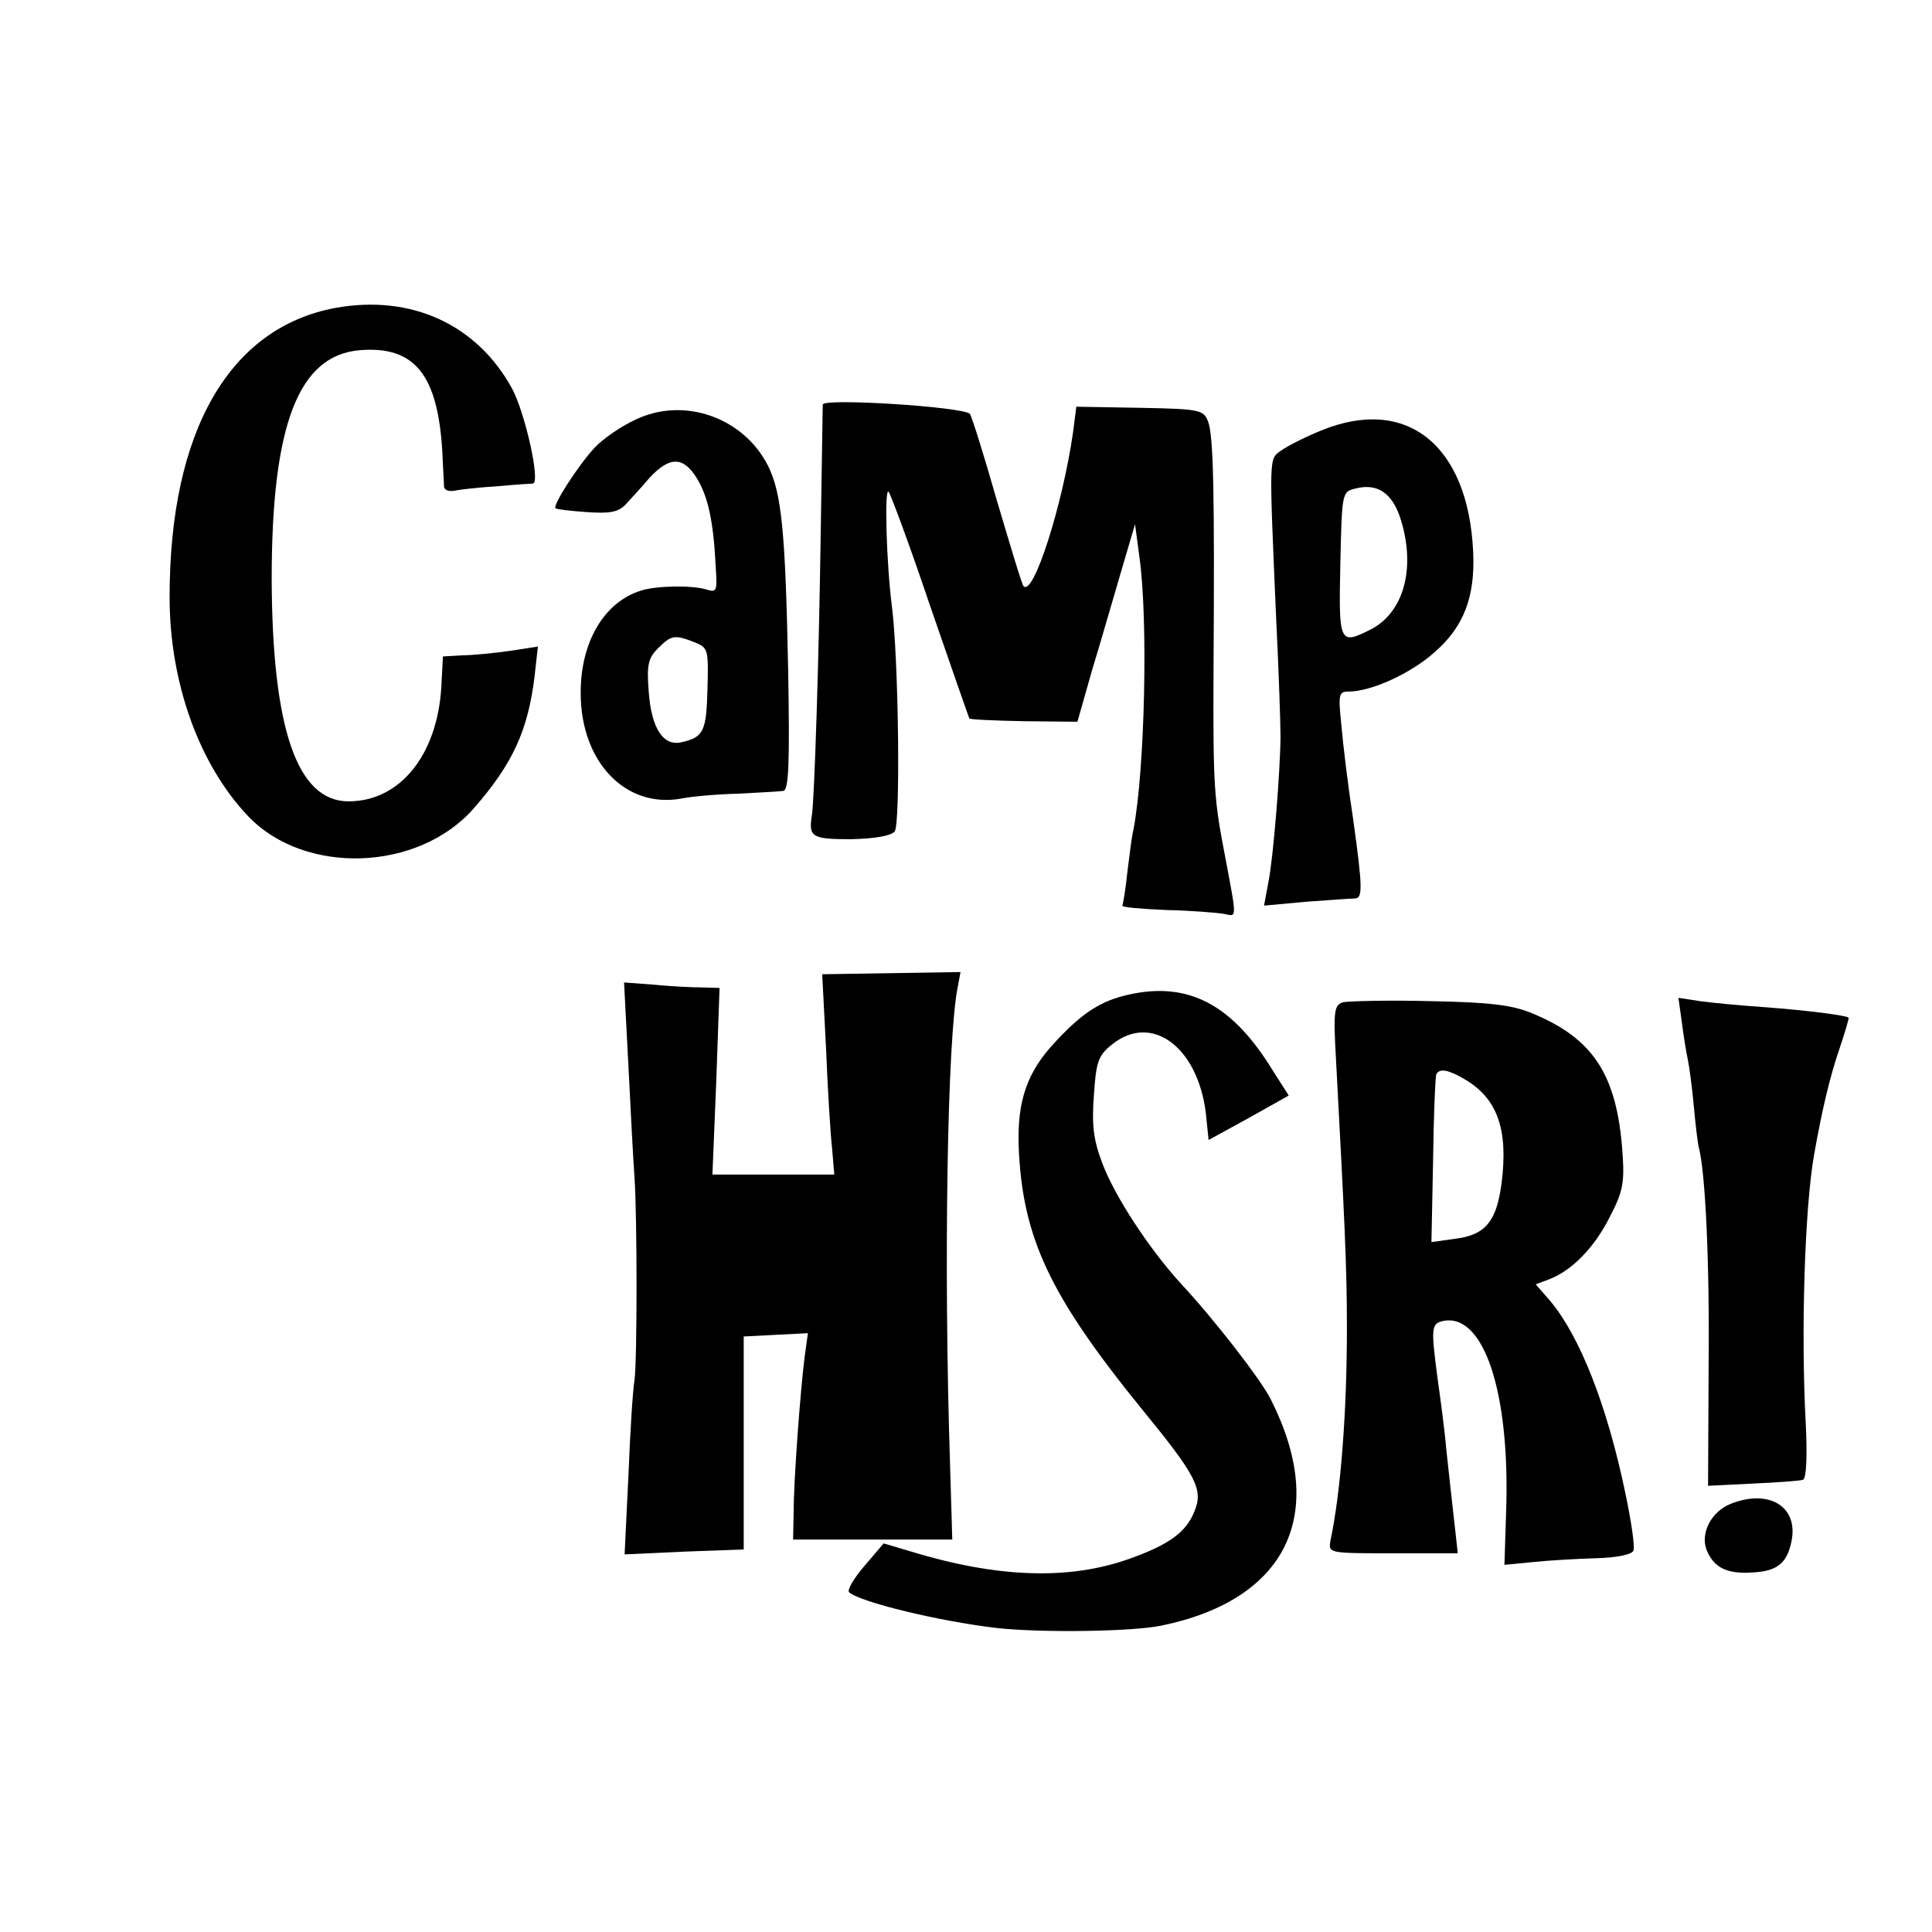
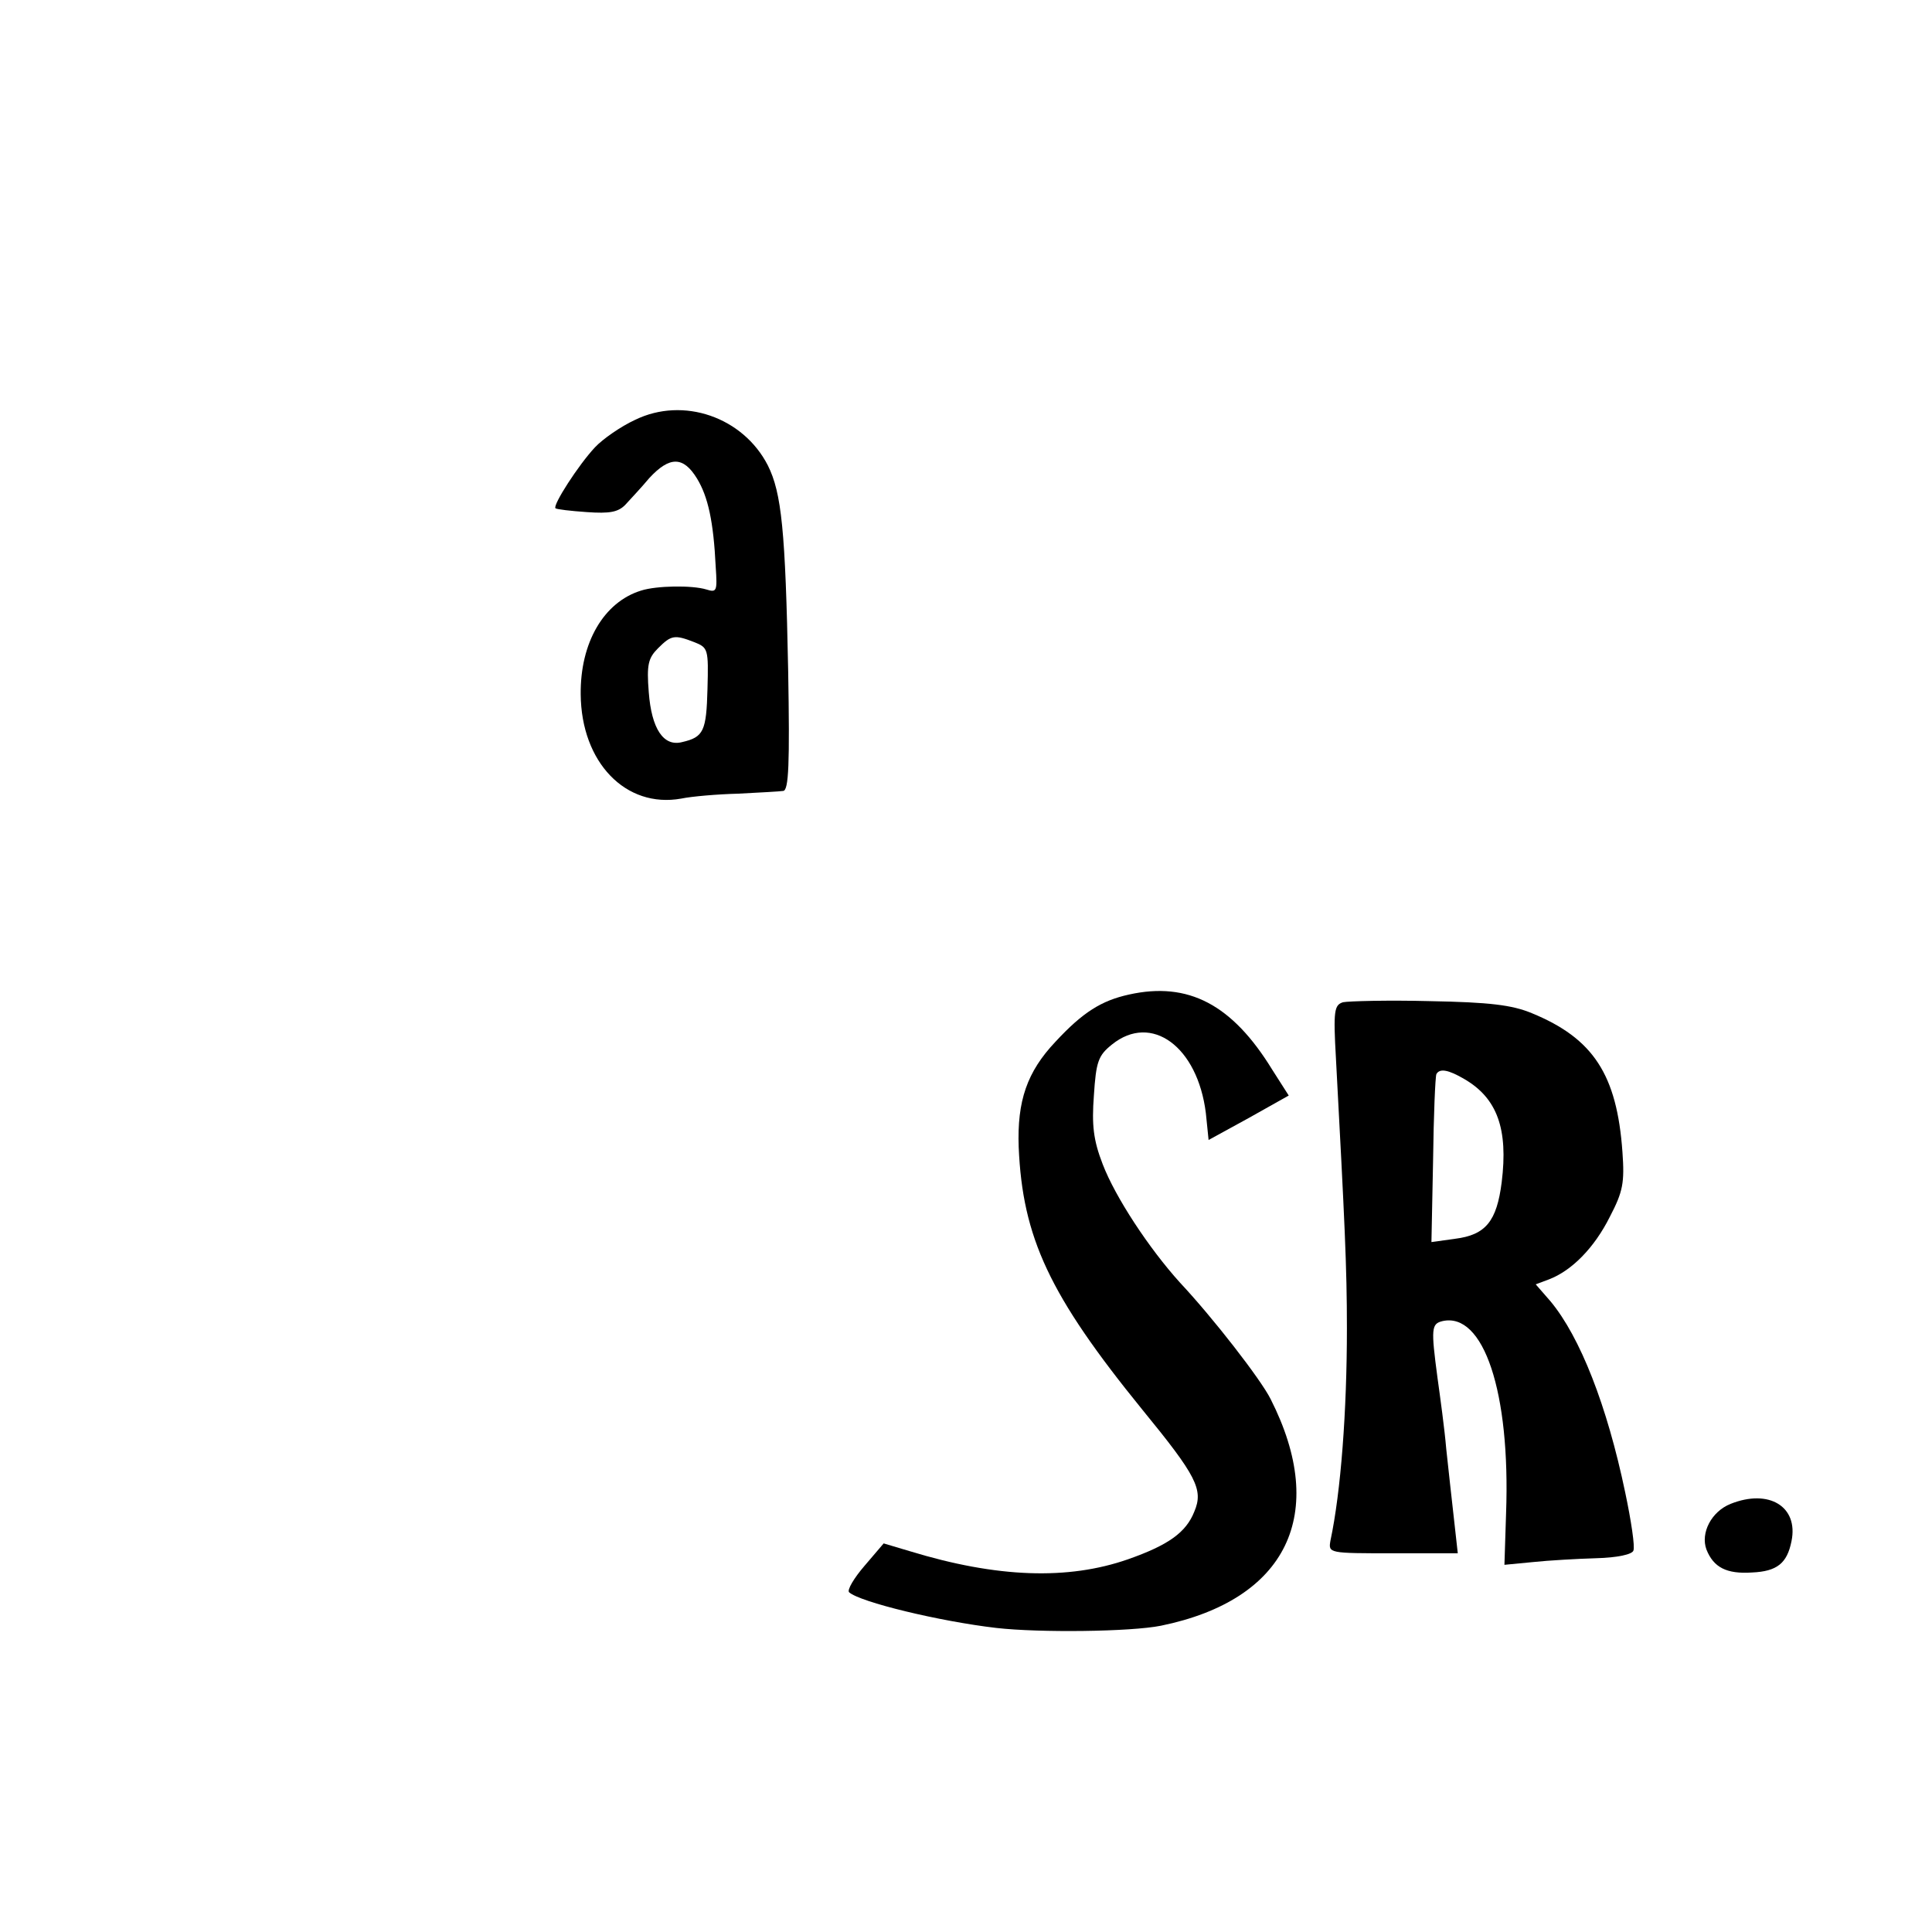
<svg xmlns="http://www.w3.org/2000/svg" version="1.0" width="352pt" height="352pt" viewBox="0 0 352 352" preserveAspectRatio="xMidYMid meet">
  <g transform="translate(0,352) scale(0.1,-0.1)" fill="#000000" stroke="none">
-     <path d="M611 2959 c-193 -36 -302 -224 -302 -527 0 -156 54 -306 144 -400 103 -107 309 -100 410 15 71 81 99 142 111 241 l6 54 -52 -8 c-29 -4 -68 -8 -87 -8 l-34 -2 -3 -57 c-8 -124 -76 -207 -169 -207 -94 0 -139 133 -140 405 0 282 49 408 161 417 100 8 142 -45 150 -187 1 -27 3 -55 3 -62 1 -6 9 -9 19 -7 9 2 44 6 77 8 33 3 63 5 66 5 14 2 -14 128 -38 173 -64 117 -184 172 -322 147z" />
-     <path d="M1499 2783 c0 -4 -2 -118 -4 -253 -3 -205 -11 -468 -16 -497 -6 -38 1 -42 71 -42 44 1 73 6 80 14 11 13 7 319 -5 410 -10 78 -14 218 -6 209 4 -5 39 -99 76 -209 38 -110 70 -202 71 -204 2 -2 47 -4 100 -5 l97 -1 27 95 c16 52 39 133 53 180 l25 85 8 -60 c16 -113 10 -388 -11 -497 -3 -11 -7 -46 -11 -77 -3 -31 -8 -58 -9 -61 -2 -3 34 -6 80 -8 46 -1 93 -5 105 -7 24 -5 24 -12 2 105 -20 104 -22 125 -21 340 2 322 0 427 -10 452 -8 21 -14 23 -124 25 l-116 2 -6 -47 c-19 -132 -72 -299 -90 -280 -3 2 -24 73 -49 157 -24 84 -46 154 -49 157 -13 13 -267 29 -268 17z" />
    <path d="M1157 2755 c-26 -12 -59 -35 -73 -50 -30 -32 -77 -105 -72 -111 2 -2 28 -5 57 -7 42 -3 57 0 70 13 9 10 29 31 44 49 37 40 62 40 87 -1 20 -33 30 -78 34 -161 3 -44 2 -47 -17 -41 -26 8 -91 7 -119 -2 -68 -21 -111 -95 -110 -189 1 -124 82 -208 183 -190 19 4 66 8 104 9 39 2 76 4 82 5 10 1 12 49 9 219 -5 255 -12 324 -37 374 -45 88 -154 126 -242 83z m108 -405 c25 -10 26 -12 24 -85 -2 -77 -7 -88 -46 -97 -34 -9 -56 24 -61 91 -4 50 -1 62 17 80 24 24 30 25 66 11z" />
-     <path d="M2408 2736 c-30 -12 -63 -29 -74 -37 -22 -16 -22 -4 -9 -304 5 -99 8 -196 8 -215 0 -60 -13 -223 -22 -267 l-8 -43 76 7 c42 3 82 6 89 6 15 0 15 18 -3 147 -9 58 -18 133 -21 168 -6 57 -5 62 13 62 41 0 114 33 157 72 53 46 74 101 70 183 -9 194 -121 284 -276 221z m143 -159 c29 -89 8 -171 -52 -203 -59 -30 -60 -27 -57 118 3 132 3 132 28 138 39 10 66 -8 81 -53z" />
-     <path d="M1505 1610 c3 -74 8 -156 11 -182 l4 -48 -111 0 -111 0 7 170 6 170 -33 1 c-18 0 -57 2 -87 5 l-54 4 8 -153 c4 -83 9 -174 11 -202 5 -71 5 -334 0 -370 -3 -16 -8 -95 -11 -173 l-7 -144 108 5 109 4 0 194 0 194 58 3 59 3 -6 -43 c-8 -64 -20 -226 -20 -283 l-1 -50 145 0 145 0 -4 135 c-12 367 -5 780 14 872 l5 27 -126 -2 -126 -2 7 -135z" />
    <path d="M2057 1708 c-50 -11 -84 -32 -134 -86 -52 -55 -70 -108 -67 -192 7 -165 56 -270 225 -478 99 -121 112 -146 95 -186 -15 -38 -47 -61 -121 -87 -109 -38 -238 -34 -398 15 l-47 14 -35 -41 c-19 -22 -32 -44 -28 -48 20 -18 165 -53 268 -65 79 -9 245 -7 300 4 230 47 306 204 200 413 -18 36 -105 148 -165 212 -57 63 -118 156 -141 216 -17 44 -20 71 -16 125 4 62 8 73 33 93 72 58 156 -4 171 -125 l5 -49 73 40 73 41 -30 47 c-73 119 -153 161 -261 137z" />
    <path d="M2447 1694 c-16 -5 -18 -15 -13 -102 16 -300 20 -379 20 -492 0 -151 -11 -298 -30 -387 -4 -23 -3 -23 114 -23 l118 0 -7 63 c-4 34 -10 91 -14 127 -3 36 -11 94 -16 130 -12 90 -11 98 9 103 75 17 124 -129 116 -350 l-3 -94 52 5 c28 3 81 6 115 7 39 1 66 7 68 14 3 7 -4 54 -15 106 -33 158 -82 283 -136 348 l-27 31 24 9 c42 16 83 58 111 114 24 46 27 62 23 118 -10 141 -53 207 -165 253 -36 15 -77 20 -186 22 -77 2 -148 0 -158 -2z m221 -140 c60 -35 80 -91 68 -188 -9 -71 -29 -96 -85 -103 l-43 -6 3 149 c1 82 4 152 6 157 6 11 22 8 51 -9z" />
-     <path d="M3064 1659 c3 -24 8 -55 11 -69 3 -14 8 -52 11 -85 3 -33 7 -67 9 -75 12 -44 20 -209 18 -401 l-1 -216 81 4 c45 2 87 5 92 7 6 2 8 41 5 102 -9 165 -2 392 15 489 15 85 29 143 46 193 10 30 18 56 17 58 -5 4 -73 13 -153 19 -44 3 -97 8 -118 11 l-39 6 6 -43z" />
    <path d="M3153 780 c-35 -14 -55 -53 -44 -83 13 -33 37 -45 83 -42 46 2 64 17 72 57 13 63 -41 96 -111 68z" />
  </g>
</svg>